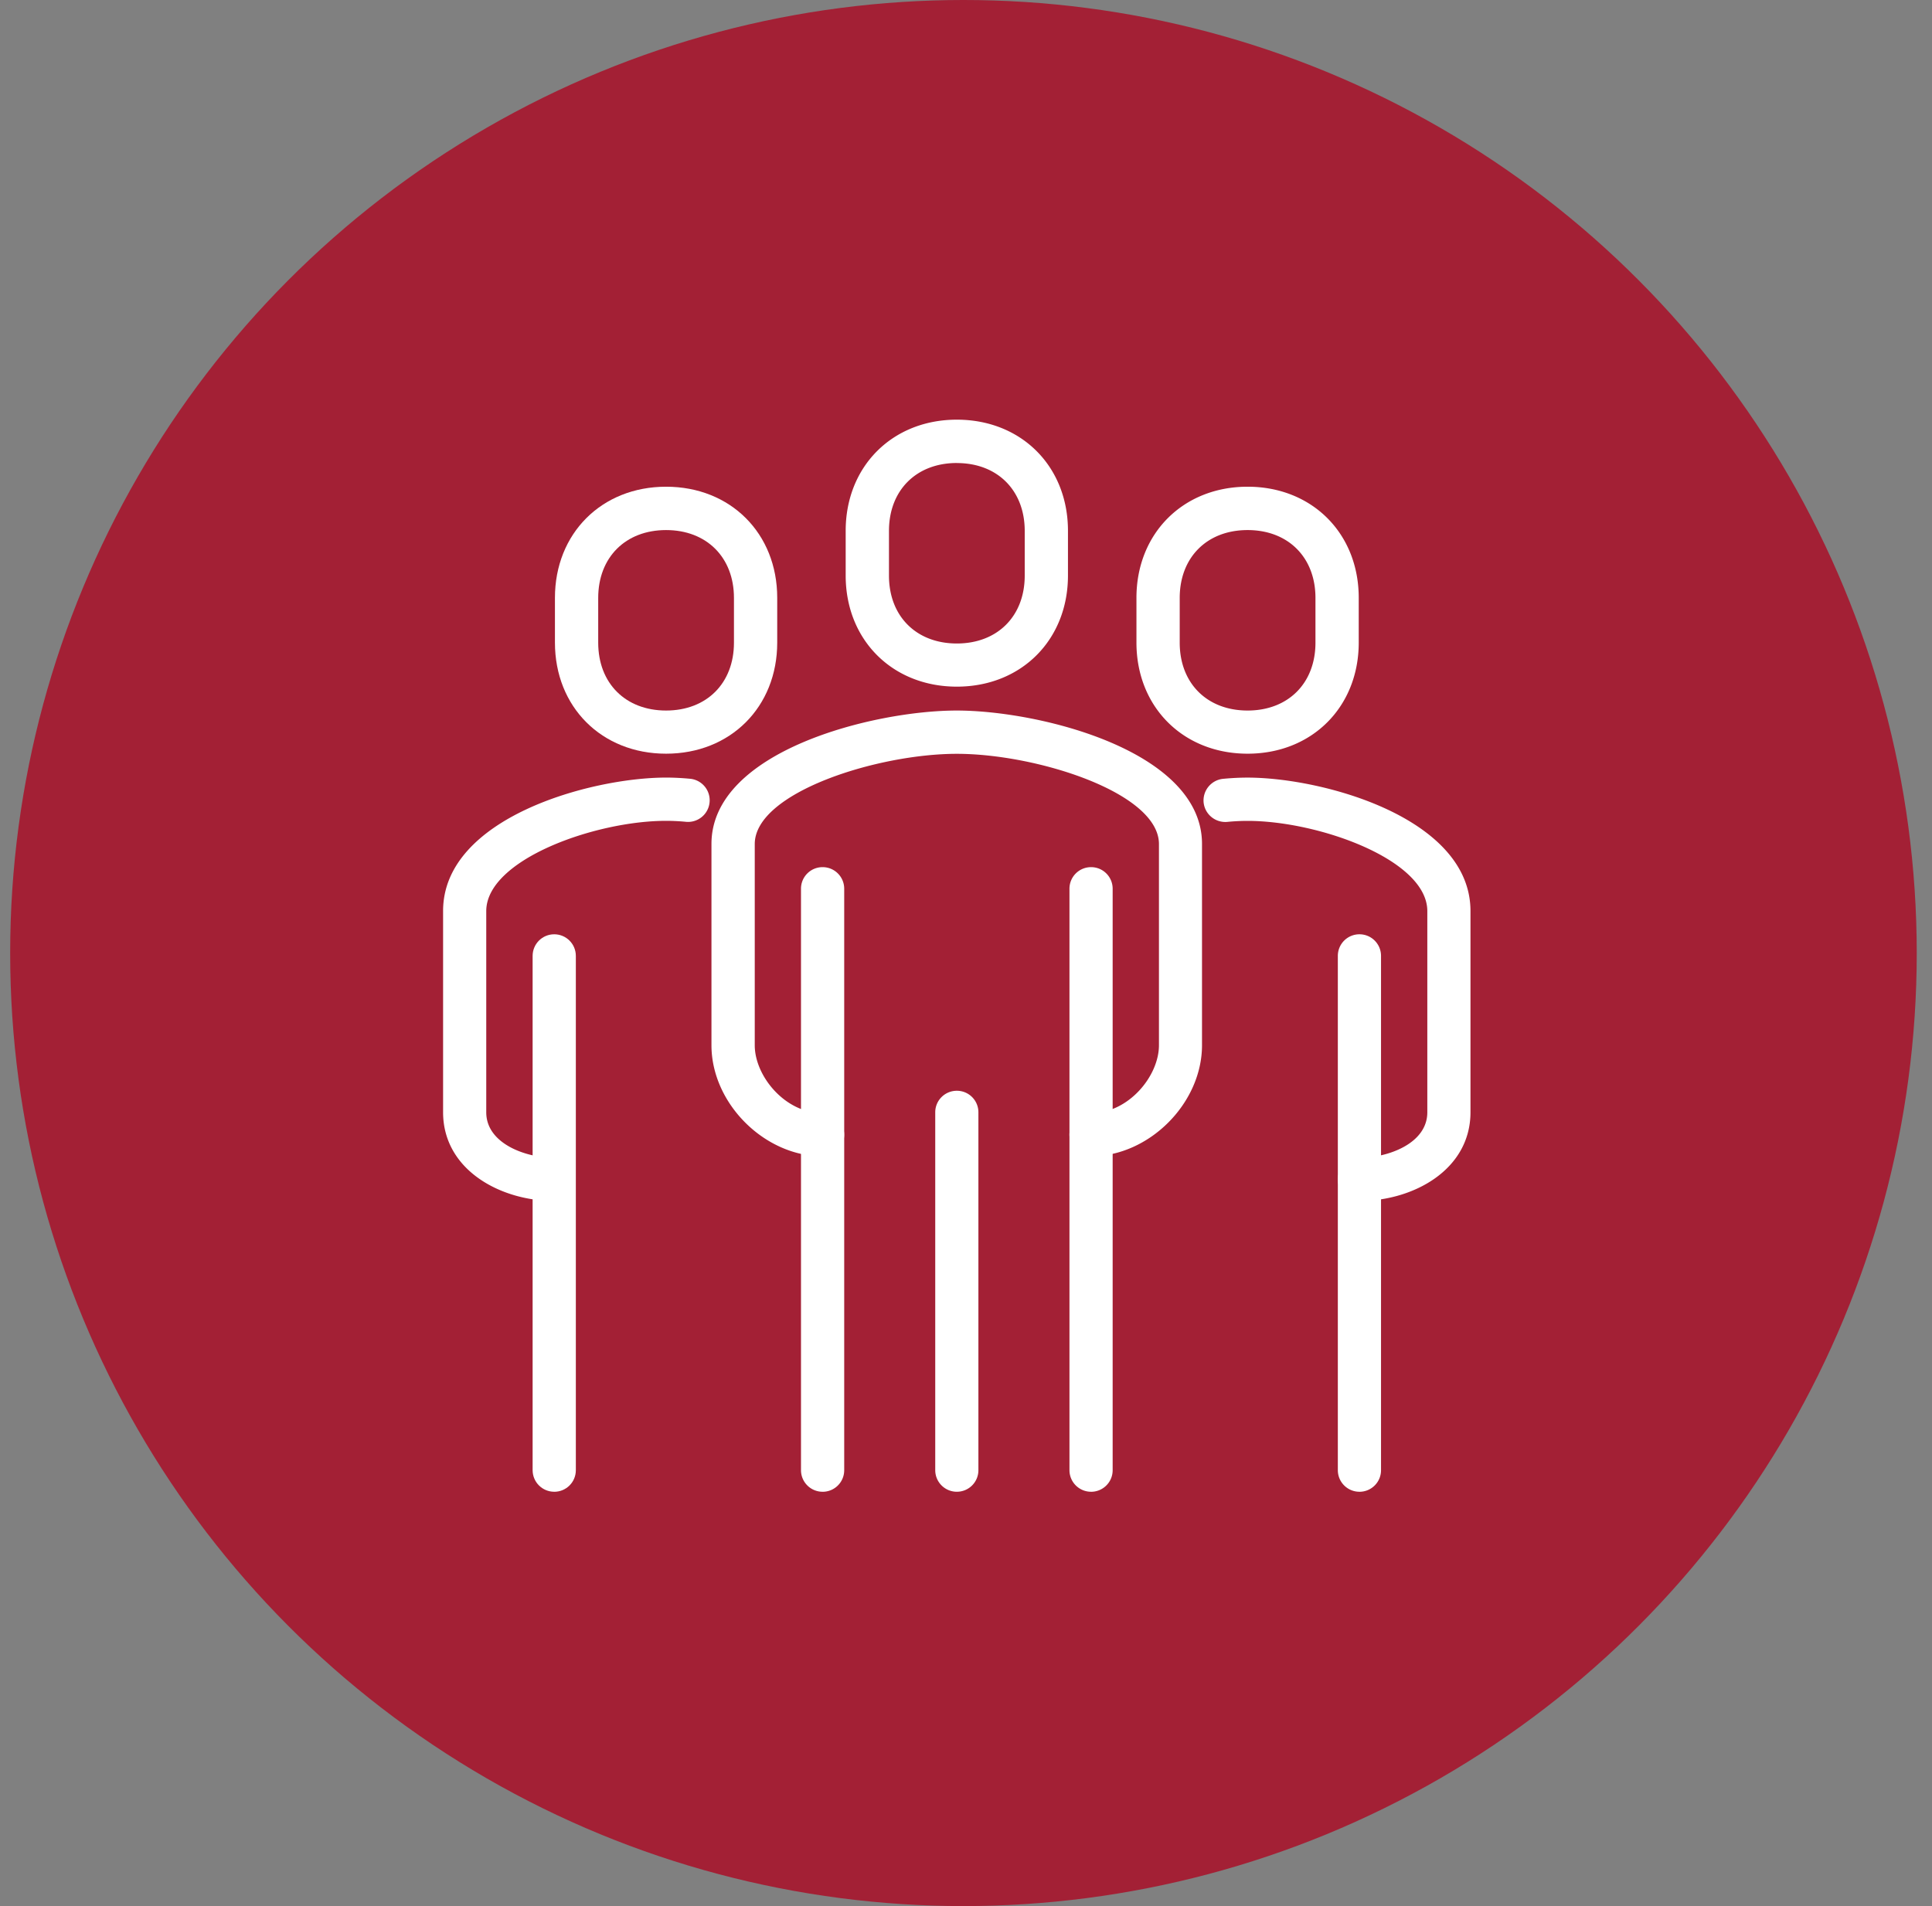
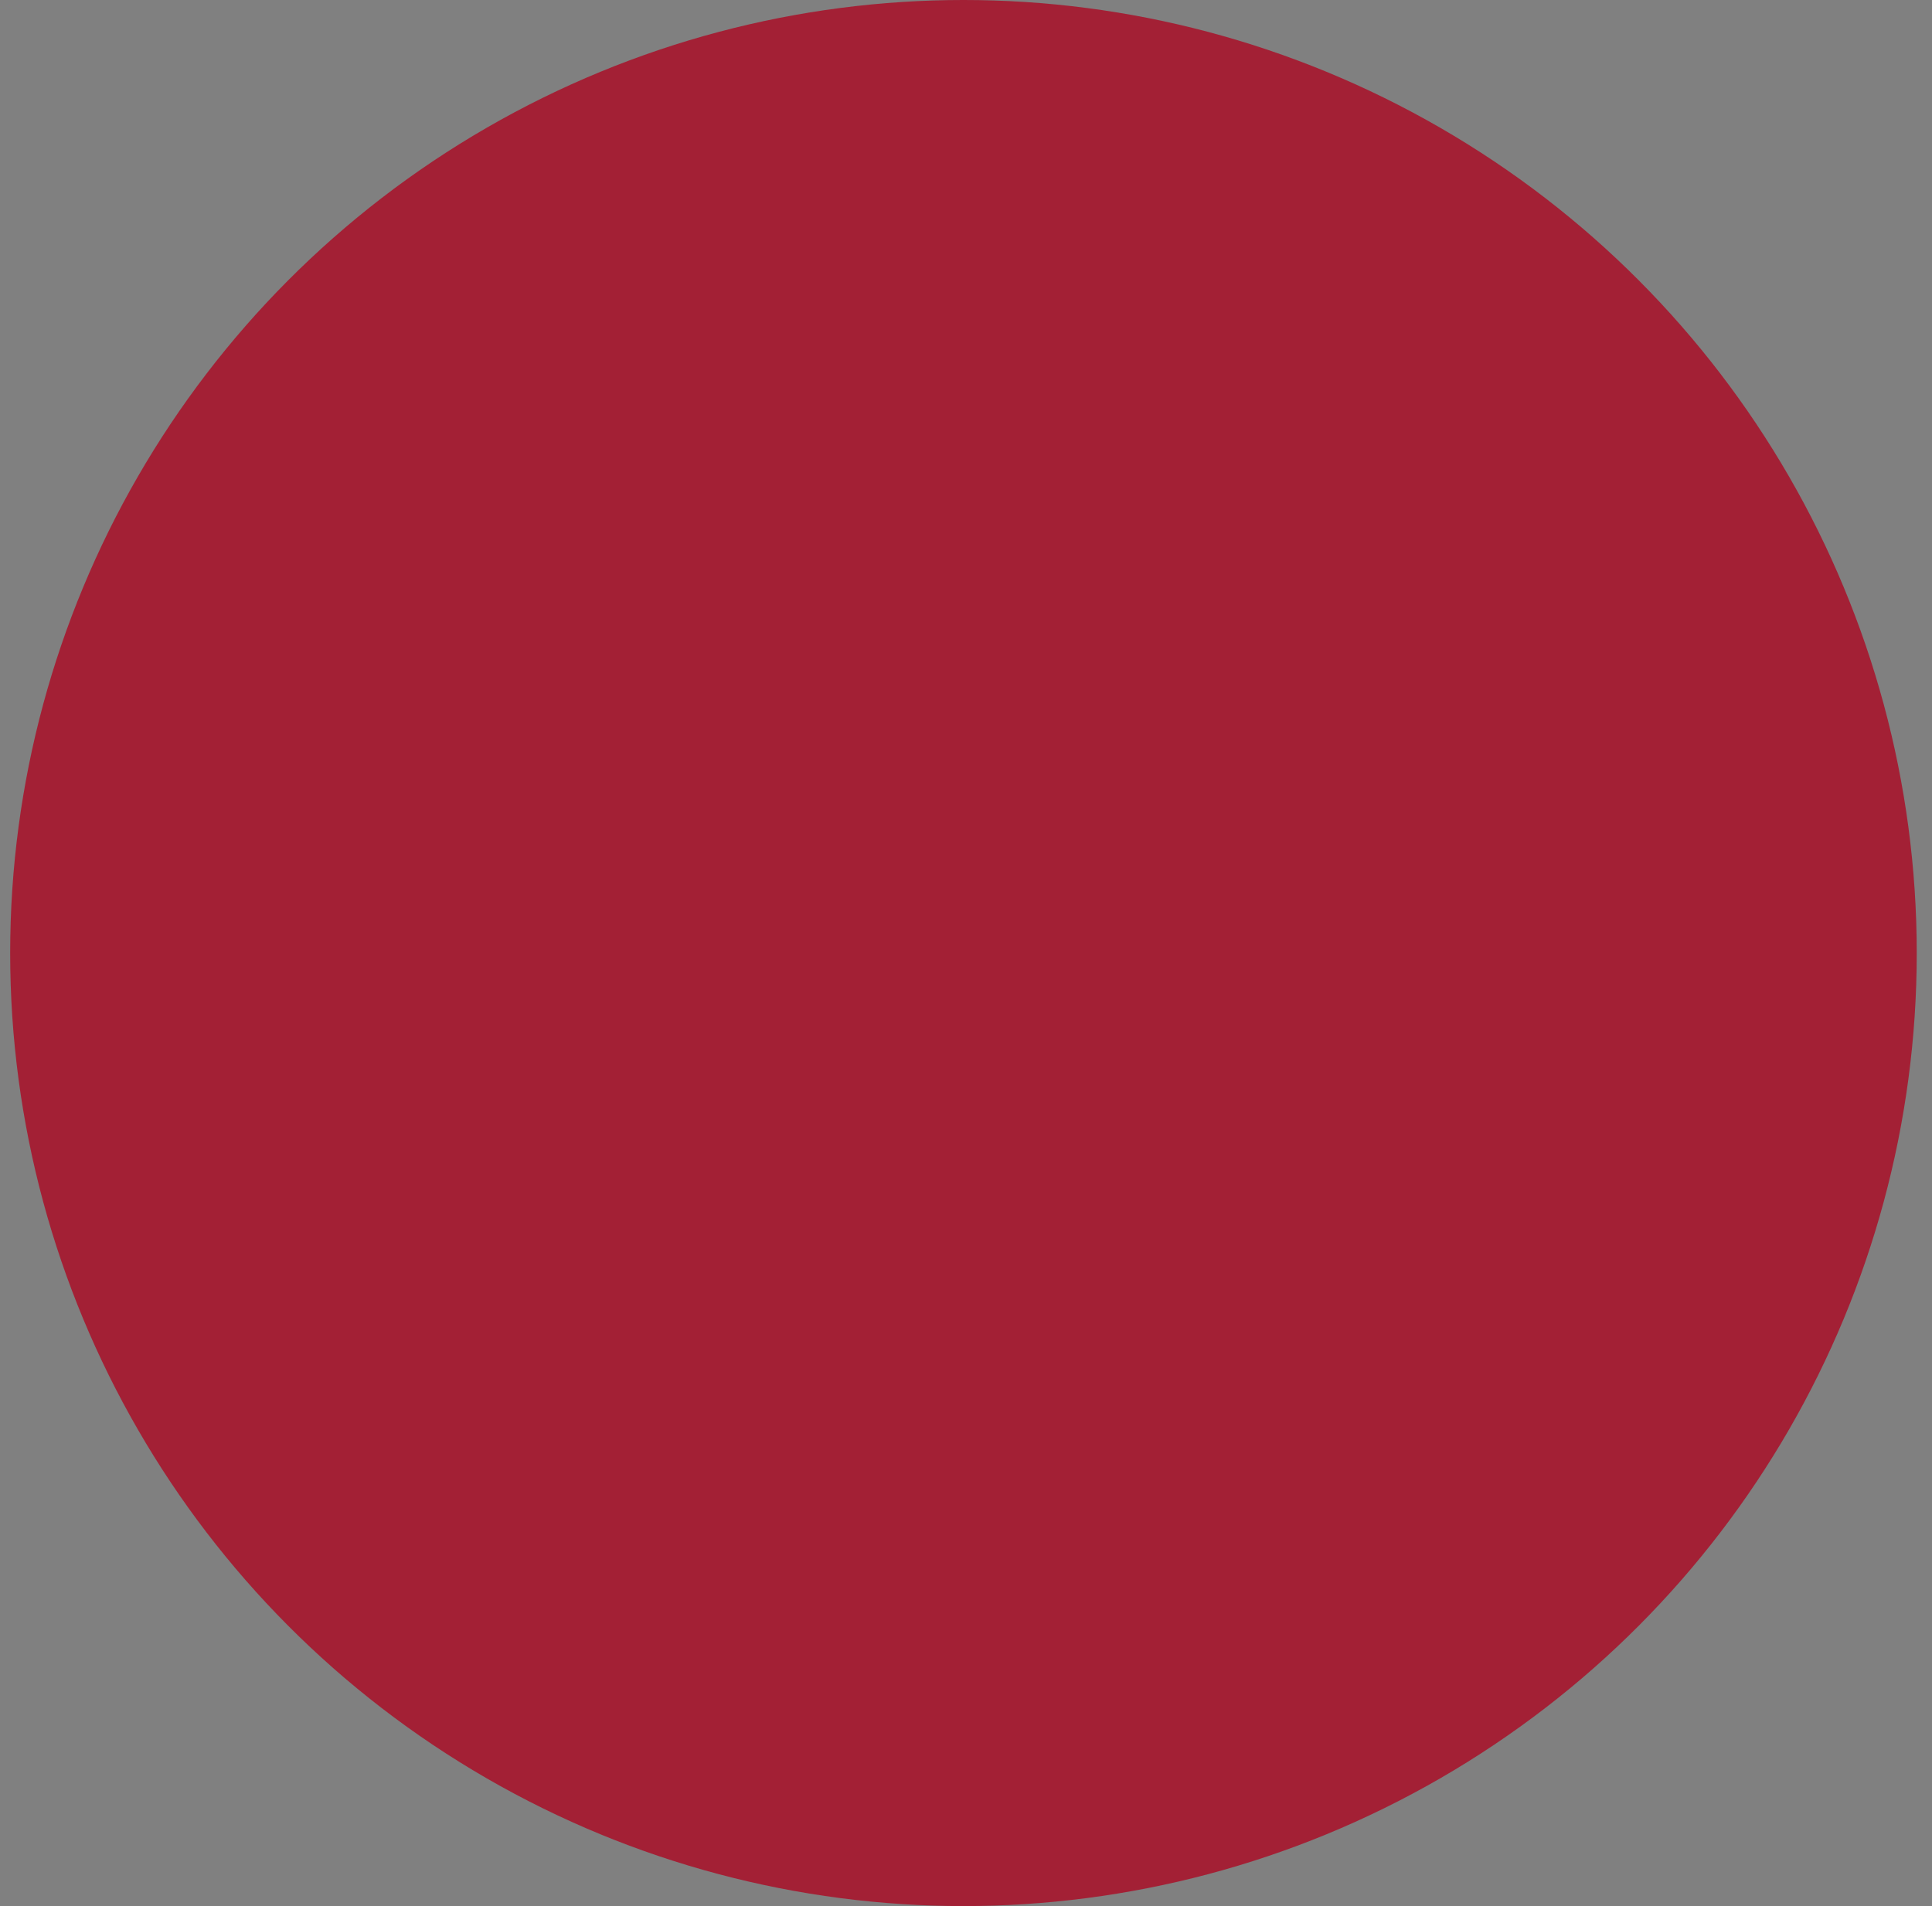
<svg xmlns="http://www.w3.org/2000/svg" width="76" height="75" viewBox="0 0 76 75">
  <rect x="0" y="0" width="76" height="75" fill="#808080" stroke="none" />
  <g transform="translate(.4)" fill-rule="nonzero" fill="none">
    <circle fill="#A32035" cx="37.5" cy="37.5" r="37.5" />
    <g fill="#FFF">
-       <path d="M42.52 45.498c-.47 0-.85-.38-.85-.85s.38-.849.85-.849c1.477 0 2.67-1.46 2.67-2.67v-7.918c0-2.026-4.823-3.55-7.95-3.55-3.129 0-7.95 1.524-7.95 3.55v7.919c0 1.208 1.188 2.67 2.669 2.67a.848.848 0 1 1 0 1.698c-2.287 0-4.372-2.082-4.372-4.372v-7.919c0-3.665 6.39-5.249 9.648-5.249 3.259 0 9.649 1.584 9.649 5.249v7.919c0 2.286-2.081 4.372-4.372 4.372h.008zM53.077 47.255a.848.848 0 1 1 0-1.698c1.11 0 2.67-.557 2.67-1.79V35.85c0-2.026-4.29-3.55-7.07-3.55a8.3 8.3 0 0 0-.802.04c-.47.039-.88-.301-.928-.767a.856.856 0 0 1 .766-.928c.336-.032.66-.048.96-.048 2.962 0 8.772 1.584 8.772 5.25v7.918c0 2.267-2.251 3.491-4.372 3.491h.004zM37.24 27.018c-2.532 0-4.373-1.836-4.373-4.372v-1.761c0-2.532 1.837-4.372 4.372-4.372 2.536 0 4.372 1.836 4.372 4.372v1.761c0 2.532-1.836 4.372-4.372 4.372zm0-8.8c-1.596 0-2.67 1.075-2.67 2.67v1.762c0 1.596 1.074 2.67 2.67 2.67 1.595 0 2.67-1.074 2.67-2.67V20.89c0-1.596-1.075-2.67-2.67-2.67z" />
-       <path d="M53.077 58.697c-.47 0-.85-.38-.85-.85V37.612c0-.47.38-.85.85-.85s.849.38.849.85v20.237c0 .47-.38.849-.85.849zM42.52 58.697c-.47 0-.85-.38-.85-.85V34.969c0-.47.38-.849.85-.849s.849.38.849.85v22.879c0 .47-.38.849-.85.849zM31.959 58.697c-.47 0-.85-.38-.85-.85V34.969c0-.47.38-.849.85-.849s.85.38.85.85v22.879c0 .47-.38.849-.85.849zM37.24 58.697c-.47 0-.85-.38-.85-.85v-14.08c0-.47.38-.848.85-.848s.848.379.848.849v14.08c0 .47-.379.849-.849.849zM48.677 29.656c-2.532 0-4.372-1.836-4.372-4.372v-1.761c0-2.532 1.836-4.372 4.372-4.372 2.535 0 4.372 1.836 4.372 4.372v1.761c0 2.532-1.837 4.372-4.372 4.372zm0-8.799c-1.596 0-2.67 1.074-2.67 2.67v1.761c0 1.596 1.074 2.67 2.67 2.67 1.596 0 2.67-1.074 2.67-2.67v-1.761c0-1.596-1.074-2.67-2.67-2.67zM21.402 47.255c-2.117 0-4.372-1.224-4.372-3.491v-7.919c0-3.665 5.806-5.249 8.772-5.249.3 0 .624.016.96.048a.851.851 0 0 1-.162 1.694 8.3 8.3 0 0 0-.802-.04c-2.78 0-7.07 1.525-7.07 3.551v7.919c0 1.232 1.56 1.789 2.67 1.789a.848.848 0 1 1 0 1.698h.004z" />
-       <path d="M21.402 58.697c-.47 0-.85-.38-.85-.85V37.612c0-.47.38-.85.85-.85s.85.38.85.85v20.237c0 .47-.38.849-.85.849zM25.802 29.656c-2.532 0-4.372-1.836-4.372-4.372v-1.761c0-2.532 1.836-4.372 4.372-4.372 2.535 0 4.372 1.836 4.372 4.372v1.761c0 2.532-1.837 4.372-4.372 4.372zm0-8.799c-1.596 0-2.67 1.074-2.67 2.67v1.761c0 1.596 1.074 2.67 2.67 2.67 1.595 0 2.67-1.074 2.67-2.67v-1.761c0-1.596-1.075-2.67-2.67-2.67z" />
-     </g>
+       </g>
  </g>
</svg>